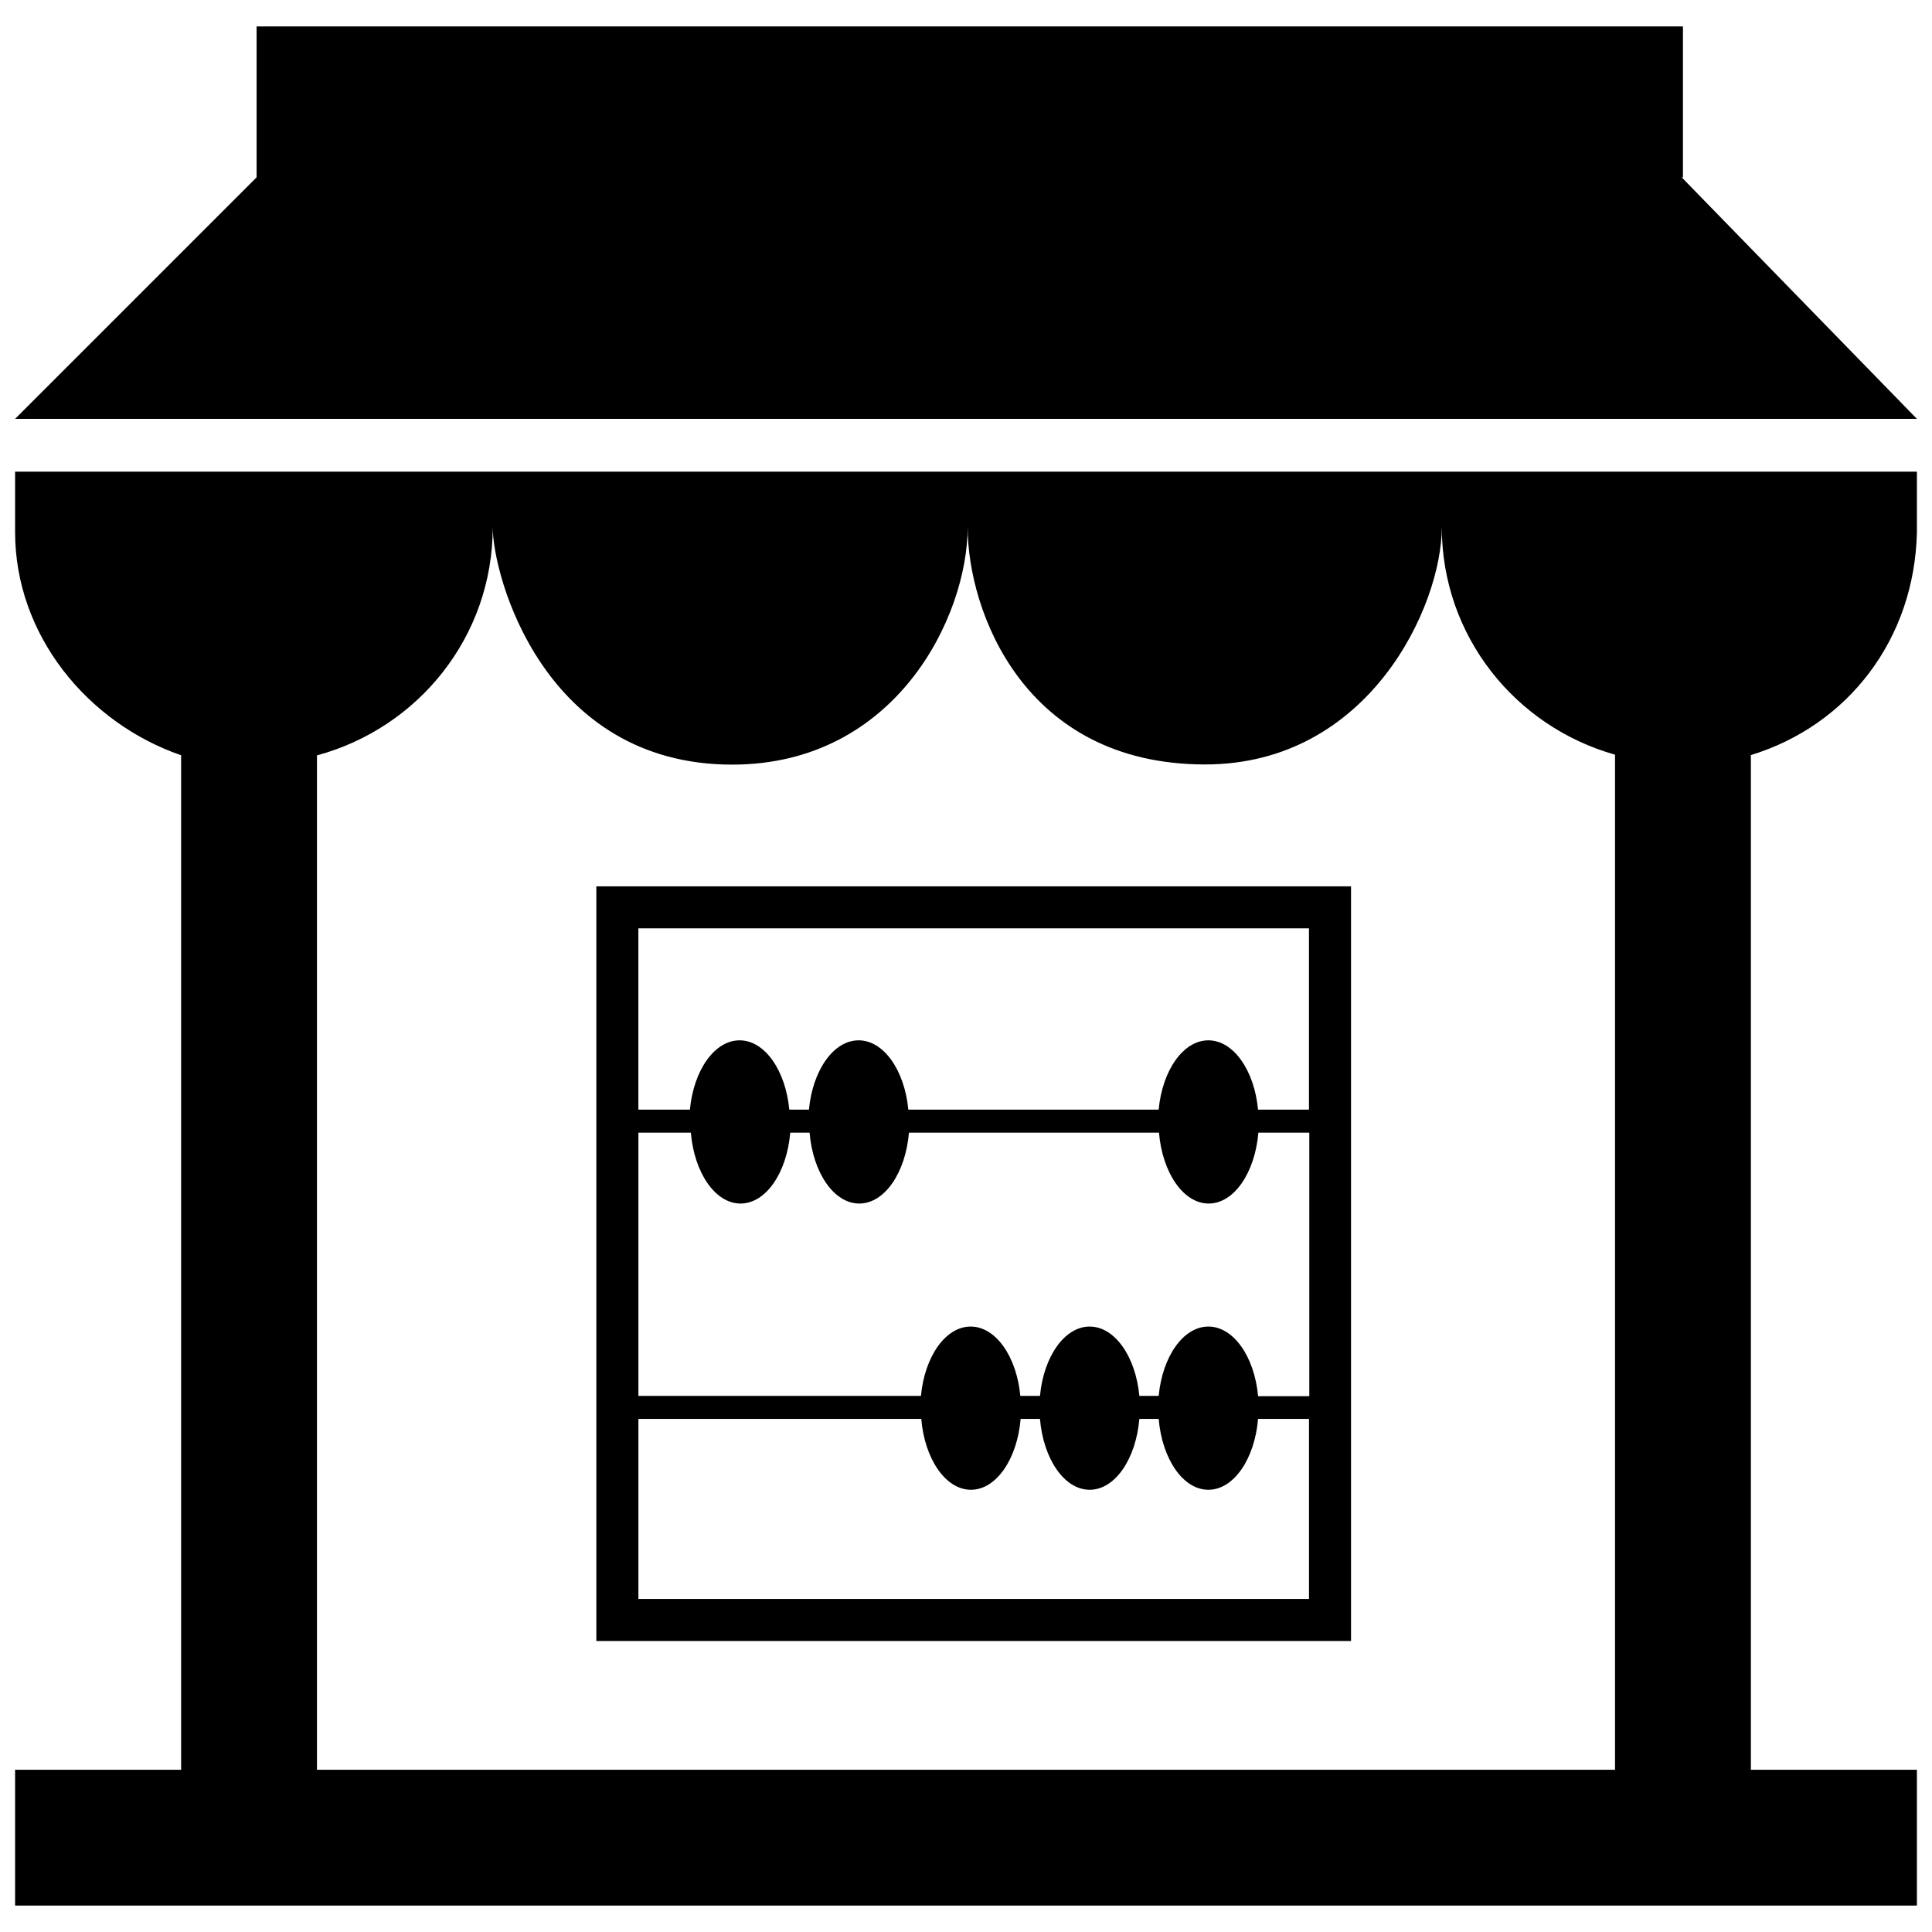
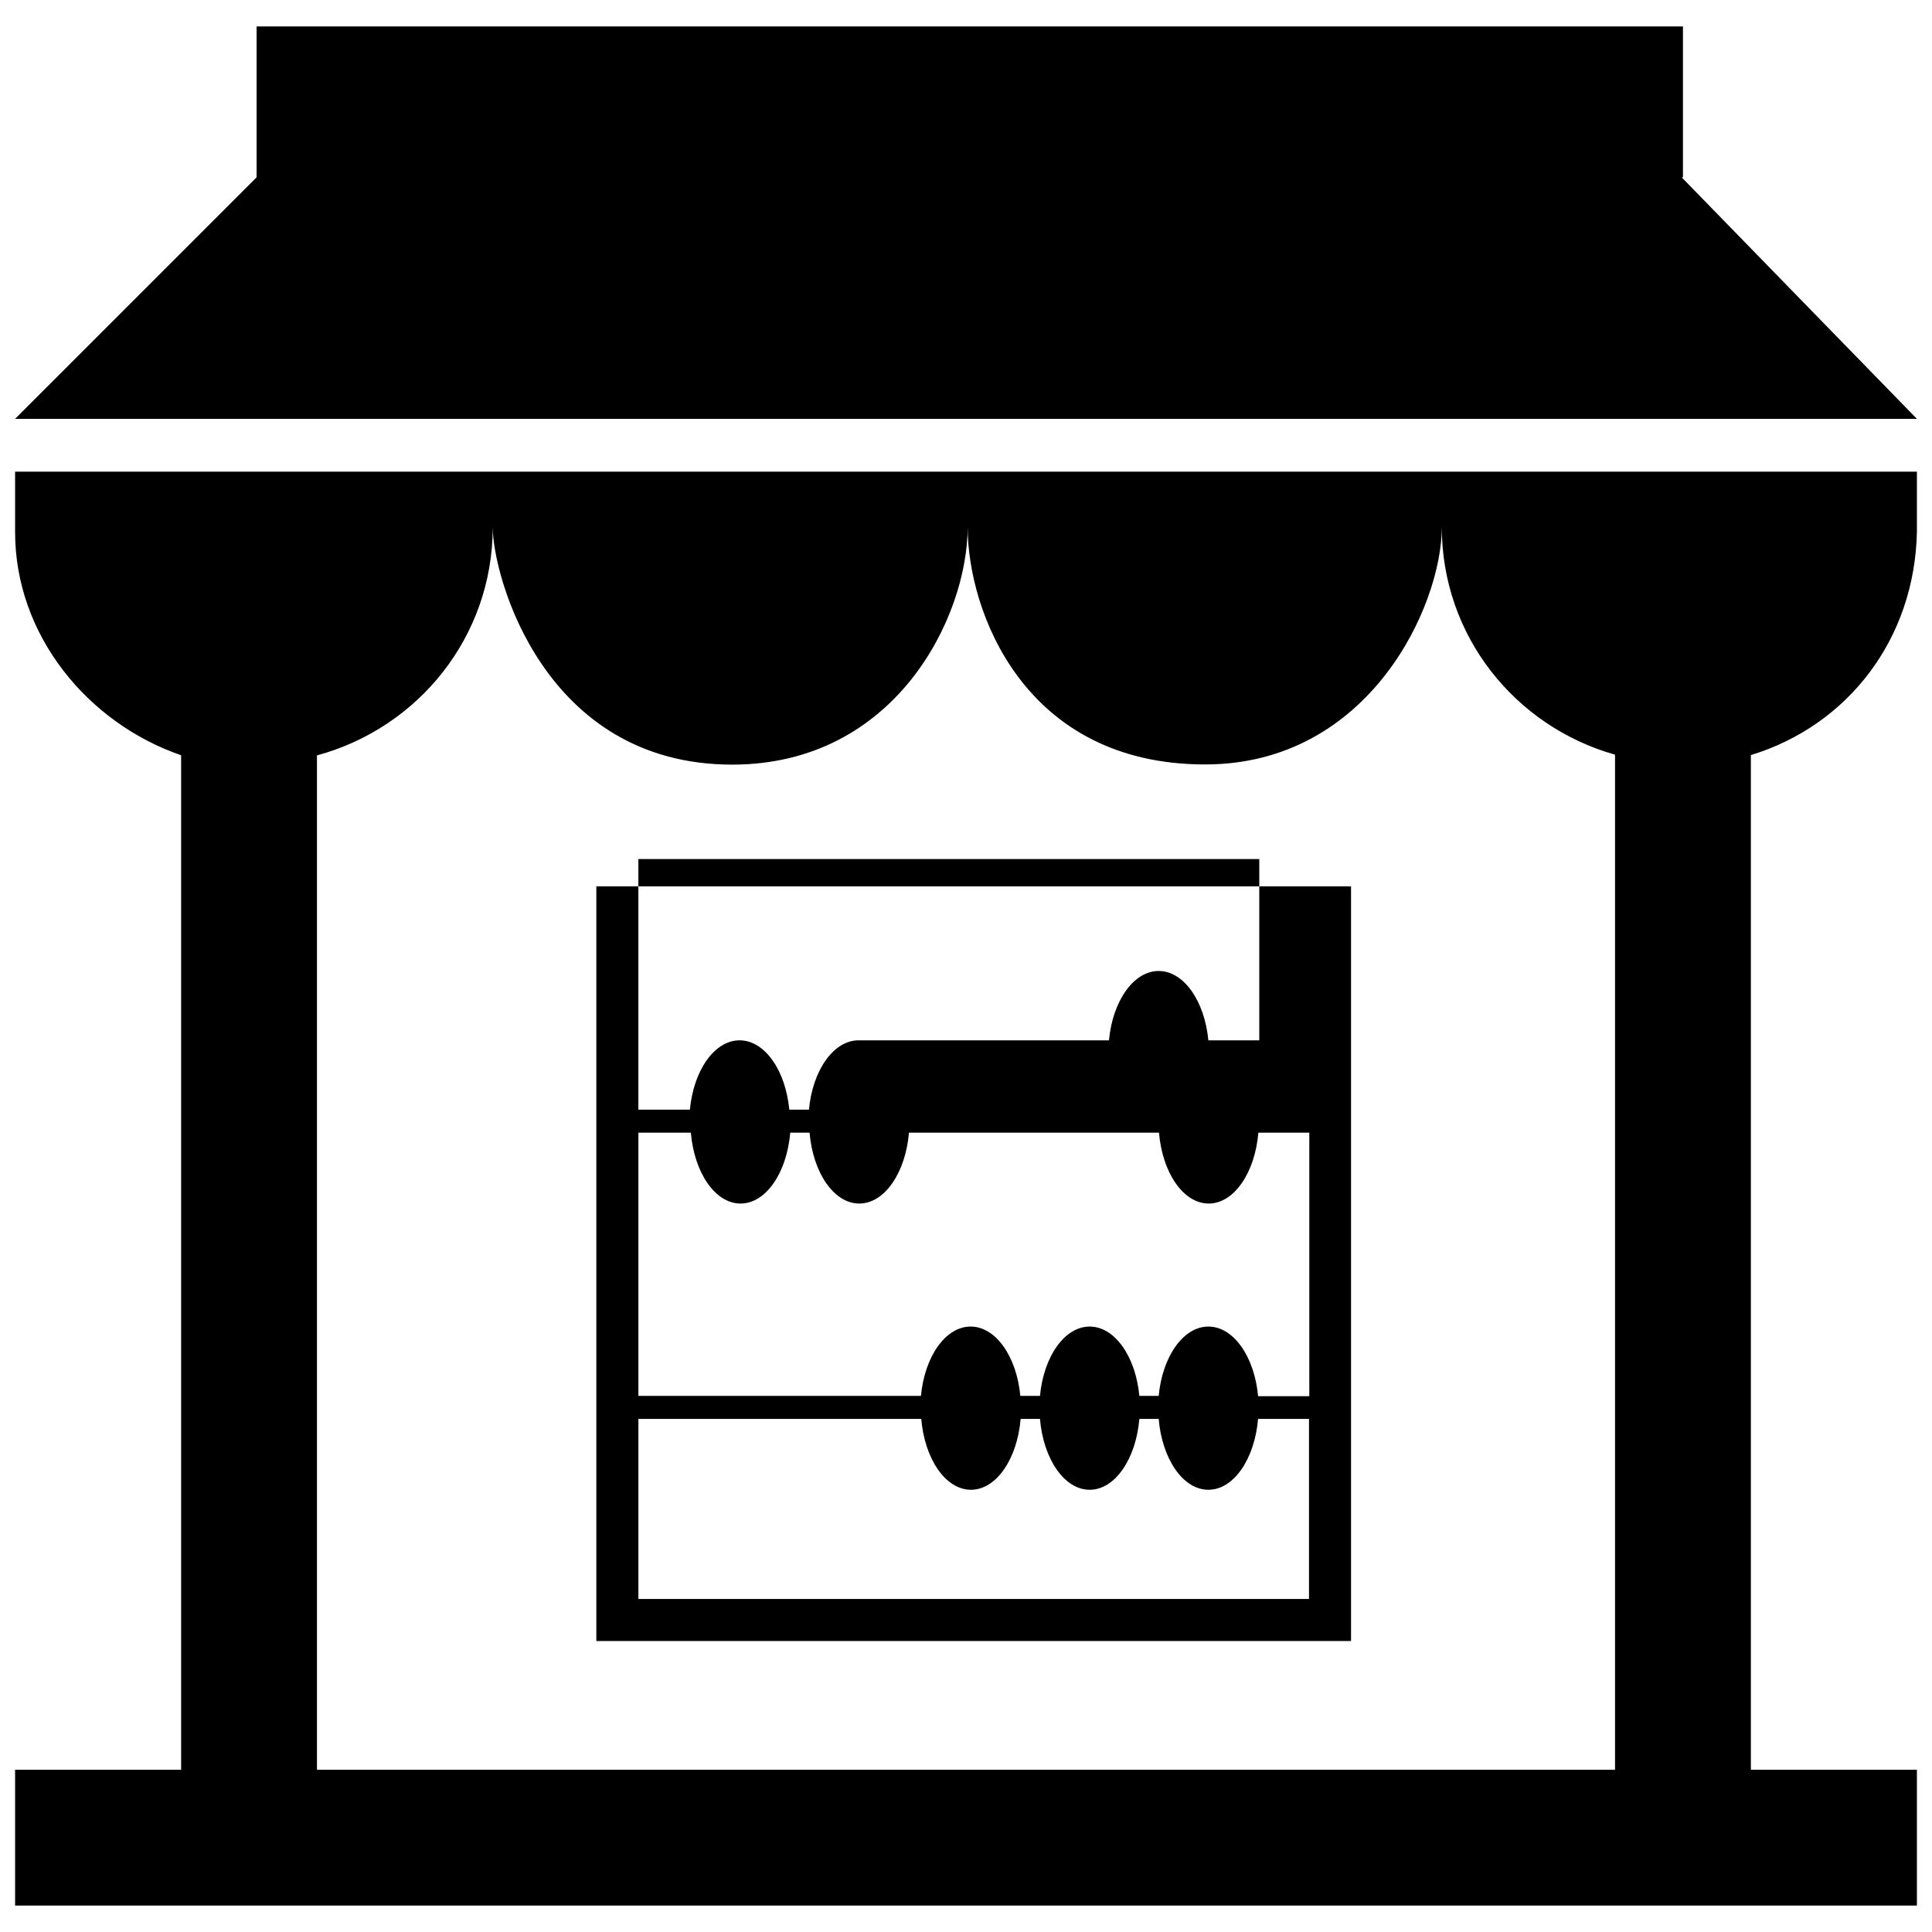
<svg xmlns="http://www.w3.org/2000/svg" fill="#000000" version="1.1" id="Layer_1" width="800px" height="800px" viewBox="0 0 256 253" enable-background="new 0 0 256 253" xml:space="preserve">
-   <path d="M179.018,115.943v100h-100v-100H179.018z M84.587,121.512v24.024h6.829c0.488-5.203,3.252-9.187,6.585-9.187  c3.333,0,6.098,3.984,6.585,9.187h2.602c0.488-5.203,3.252-9.187,6.585-9.187s6.098,3.984,6.585,9.187h33.171  c0.488-5.203,3.252-9.187,6.585-9.187s6.098,3.984,6.585,9.187h6.748v-24.024H84.587z M166.701,183.504h6.789v-34.919h-6.748  c-0.447,5.285-3.211,9.39-6.585,9.39c-3.374,0-6.138-4.106-6.585-9.39h-33.13c-0.447,5.285-3.211,9.39-6.585,9.39  s-6.138-4.106-6.585-9.39h-2.561c-0.447,5.285-3.211,9.39-6.585,9.39s-6.138-4.106-6.585-9.39h-6.951v34.878h37.439  c0.488-5.203,3.252-9.187,6.585-9.187s6.098,3.984,6.585,9.187h2.602c0.488-5.203,3.252-9.187,6.585-9.187s6.098,3.984,6.585,9.187  h2.561c0.488-5.203,3.252-9.187,6.585-9.187s6.098,3.984,6.585,9.187V183.504z M173.449,210.374v-23.862h-6.748  c-0.447,5.285-3.211,9.39-6.585,9.39c-3.374,0-6.138-4.106-6.585-9.39h-2.561c-0.447,5.285-3.211,9.39-6.585,9.39  c-3.374,0-6.138-4.106-6.585-9.39h-2.561c-0.447,5.285-3.211,9.39-6.585,9.39c-3.374,0-6.138-4.106-6.585-9.39h-37.48v23.862  H173.449z M2,69c0,13.678,9.625,25.302,22,29.576V233H2v18h252v-18h-22V98.554c12.89-3.945,21.699-15.396,22-29.554v-8H2V69z   M65.29,68.346c0,6.477,6.755,31.47,31.727,31.47c21.689,0,31.202-19.615,31.202-31.47c0,11.052,7.41,31.447,31.464,31.447  c21.733,0,31.363-20.999,31.363-31.447c0,14.425,9.726,26.416,22.954,30.154V233H42V98.594C55.402,94.966,65.29,82.895,65.29,68.346  z M222.832,22H223V2H34v20L2,54h252L222.832,22z" />
+   <path d="M179.018,115.943v100h-100v-100H179.018z M84.587,121.512v24.024h6.829c0.488-5.203,3.252-9.187,6.585-9.187  c3.333,0,6.098,3.984,6.585,9.187h2.602c0.488-5.203,3.252-9.187,6.585-9.187h33.171  c0.488-5.203,3.252-9.187,6.585-9.187s6.098,3.984,6.585,9.187h6.748v-24.024H84.587z M166.701,183.504h6.789v-34.919h-6.748  c-0.447,5.285-3.211,9.39-6.585,9.39c-3.374,0-6.138-4.106-6.585-9.39h-33.13c-0.447,5.285-3.211,9.39-6.585,9.39  s-6.138-4.106-6.585-9.39h-2.561c-0.447,5.285-3.211,9.39-6.585,9.39s-6.138-4.106-6.585-9.39h-6.951v34.878h37.439  c0.488-5.203,3.252-9.187,6.585-9.187s6.098,3.984,6.585,9.187h2.602c0.488-5.203,3.252-9.187,6.585-9.187s6.098,3.984,6.585,9.187  h2.561c0.488-5.203,3.252-9.187,6.585-9.187s6.098,3.984,6.585,9.187V183.504z M173.449,210.374v-23.862h-6.748  c-0.447,5.285-3.211,9.39-6.585,9.39c-3.374,0-6.138-4.106-6.585-9.39h-2.561c-0.447,5.285-3.211,9.39-6.585,9.39  c-3.374,0-6.138-4.106-6.585-9.39h-2.561c-0.447,5.285-3.211,9.39-6.585,9.39c-3.374,0-6.138-4.106-6.585-9.39h-37.48v23.862  H173.449z M2,69c0,13.678,9.625,25.302,22,29.576V233H2v18h252v-18h-22V98.554c12.89-3.945,21.699-15.396,22-29.554v-8H2V69z   M65.29,68.346c0,6.477,6.755,31.47,31.727,31.47c21.689,0,31.202-19.615,31.202-31.47c0,11.052,7.41,31.447,31.464,31.447  c21.733,0,31.363-20.999,31.363-31.447c0,14.425,9.726,26.416,22.954,30.154V233H42V98.594C55.402,94.966,65.29,82.895,65.29,68.346  z M222.832,22H223V2H34v20L2,54h252L222.832,22z" />
</svg>